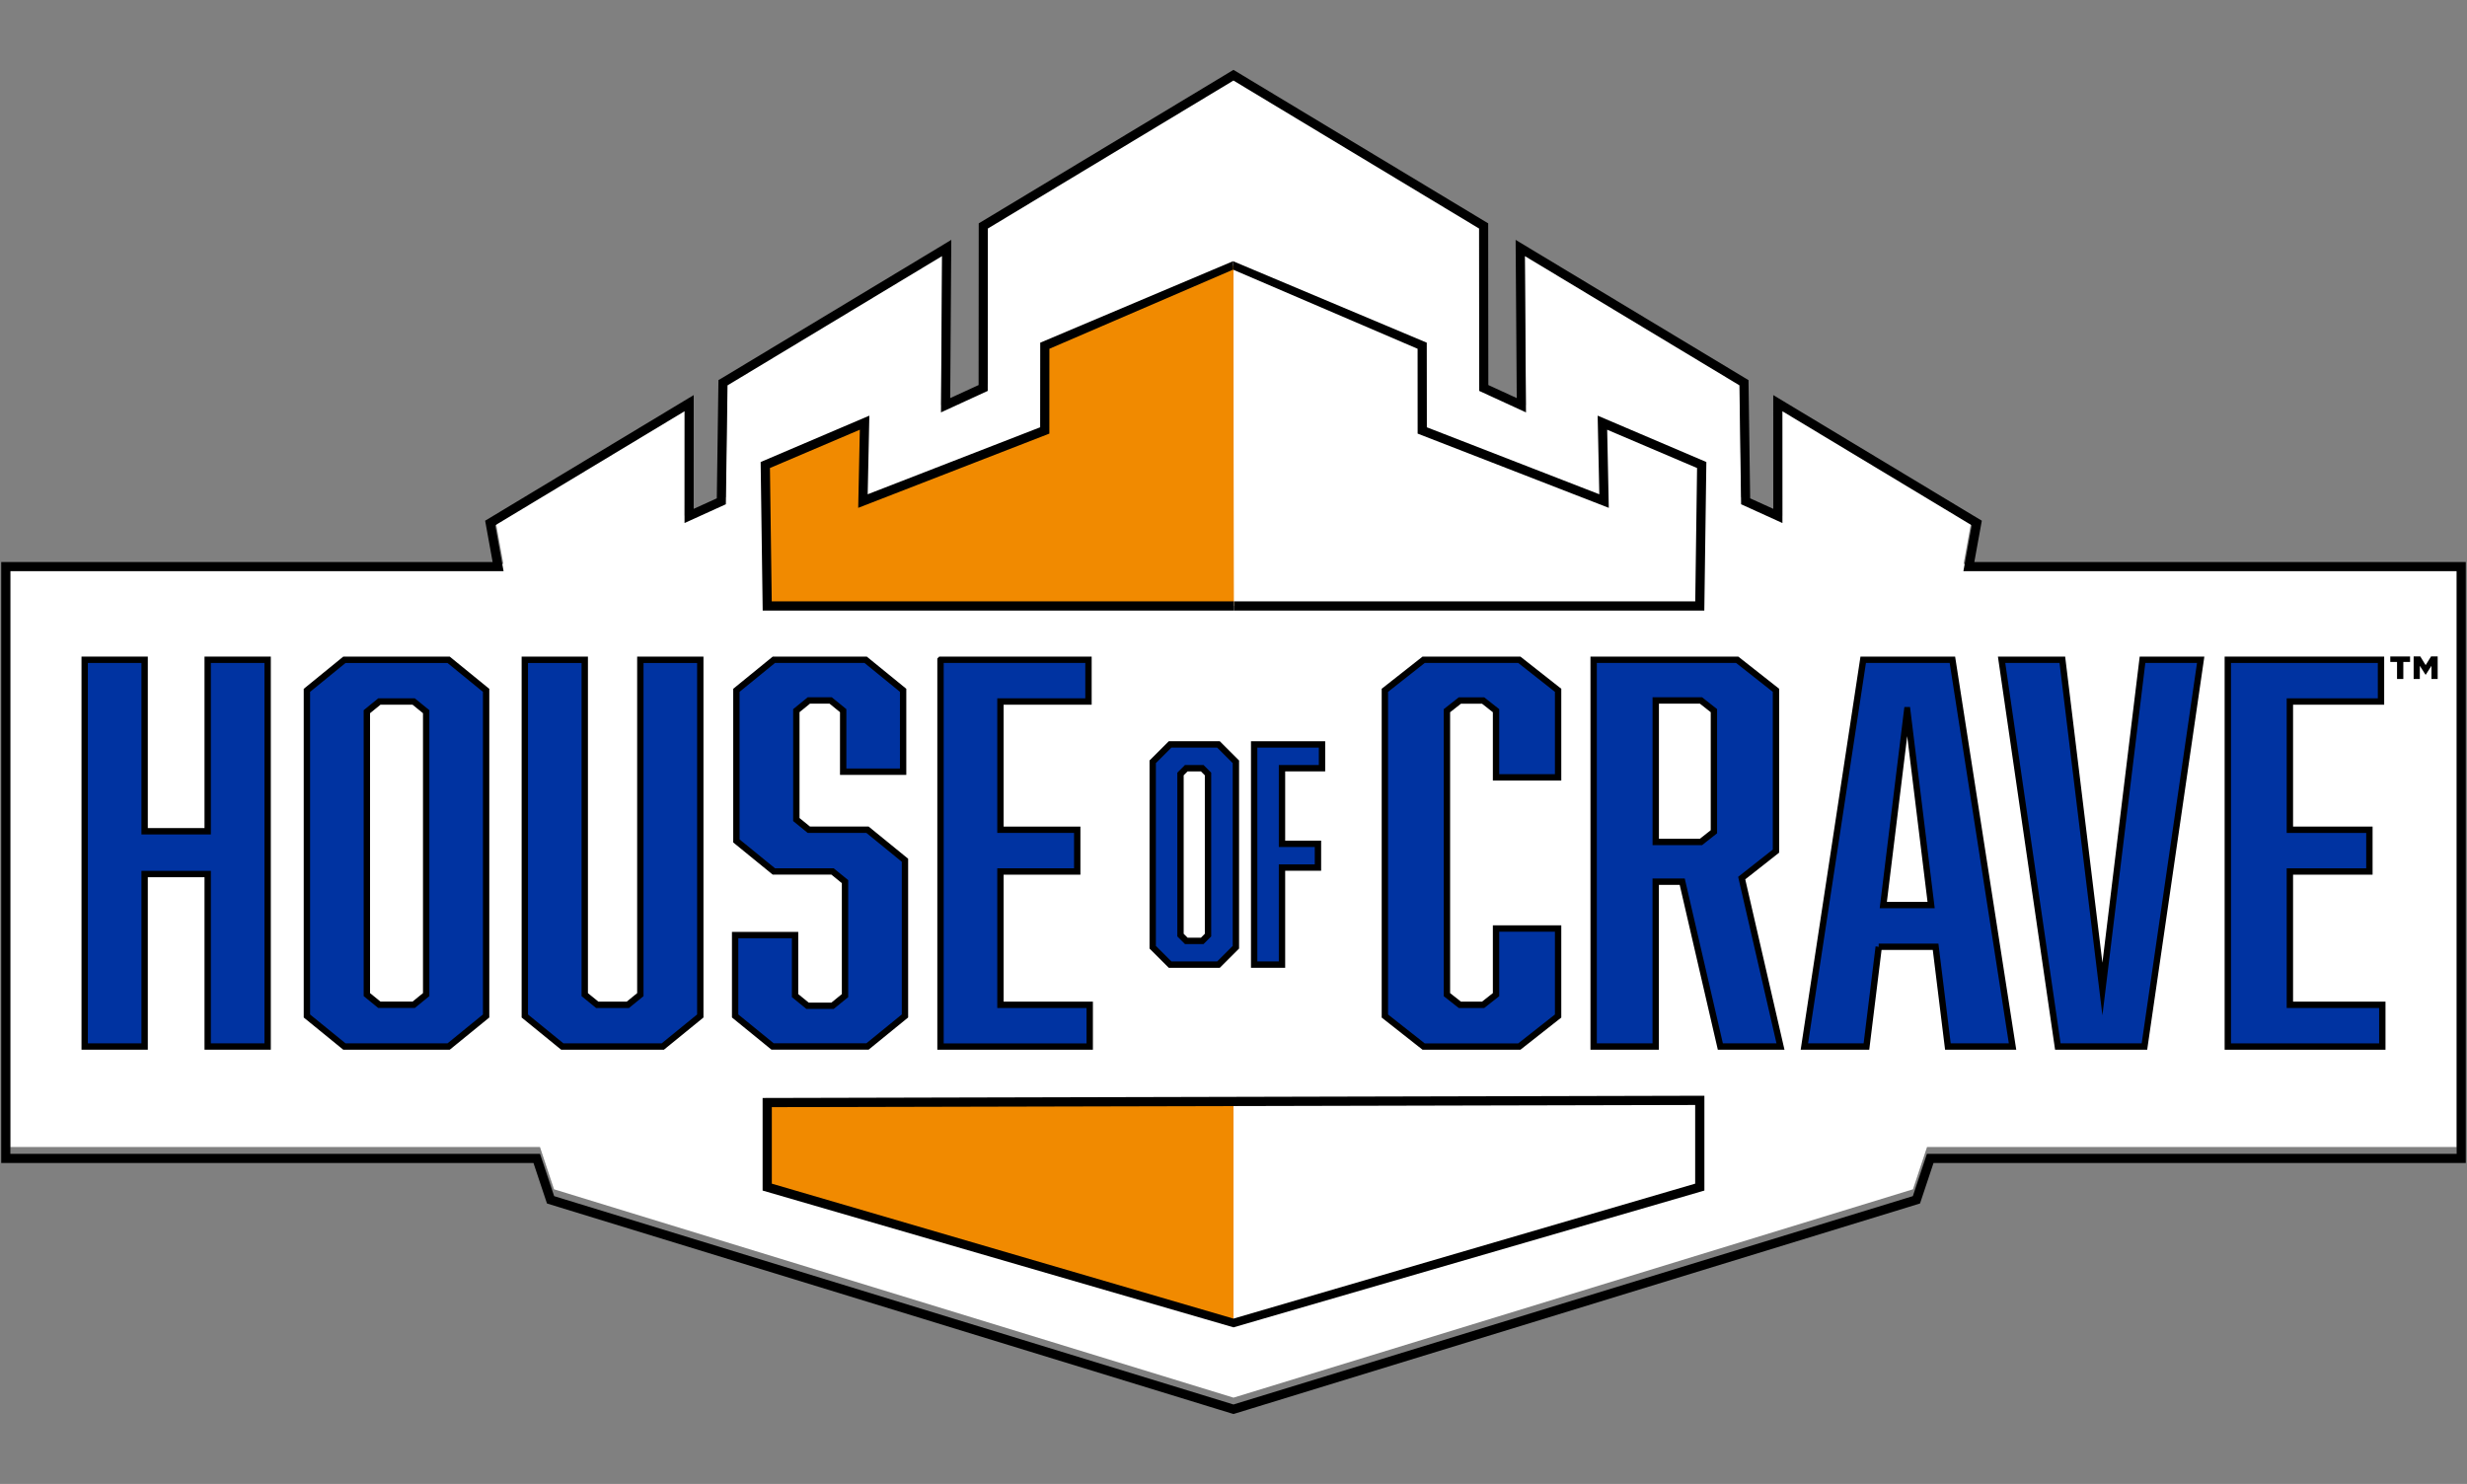
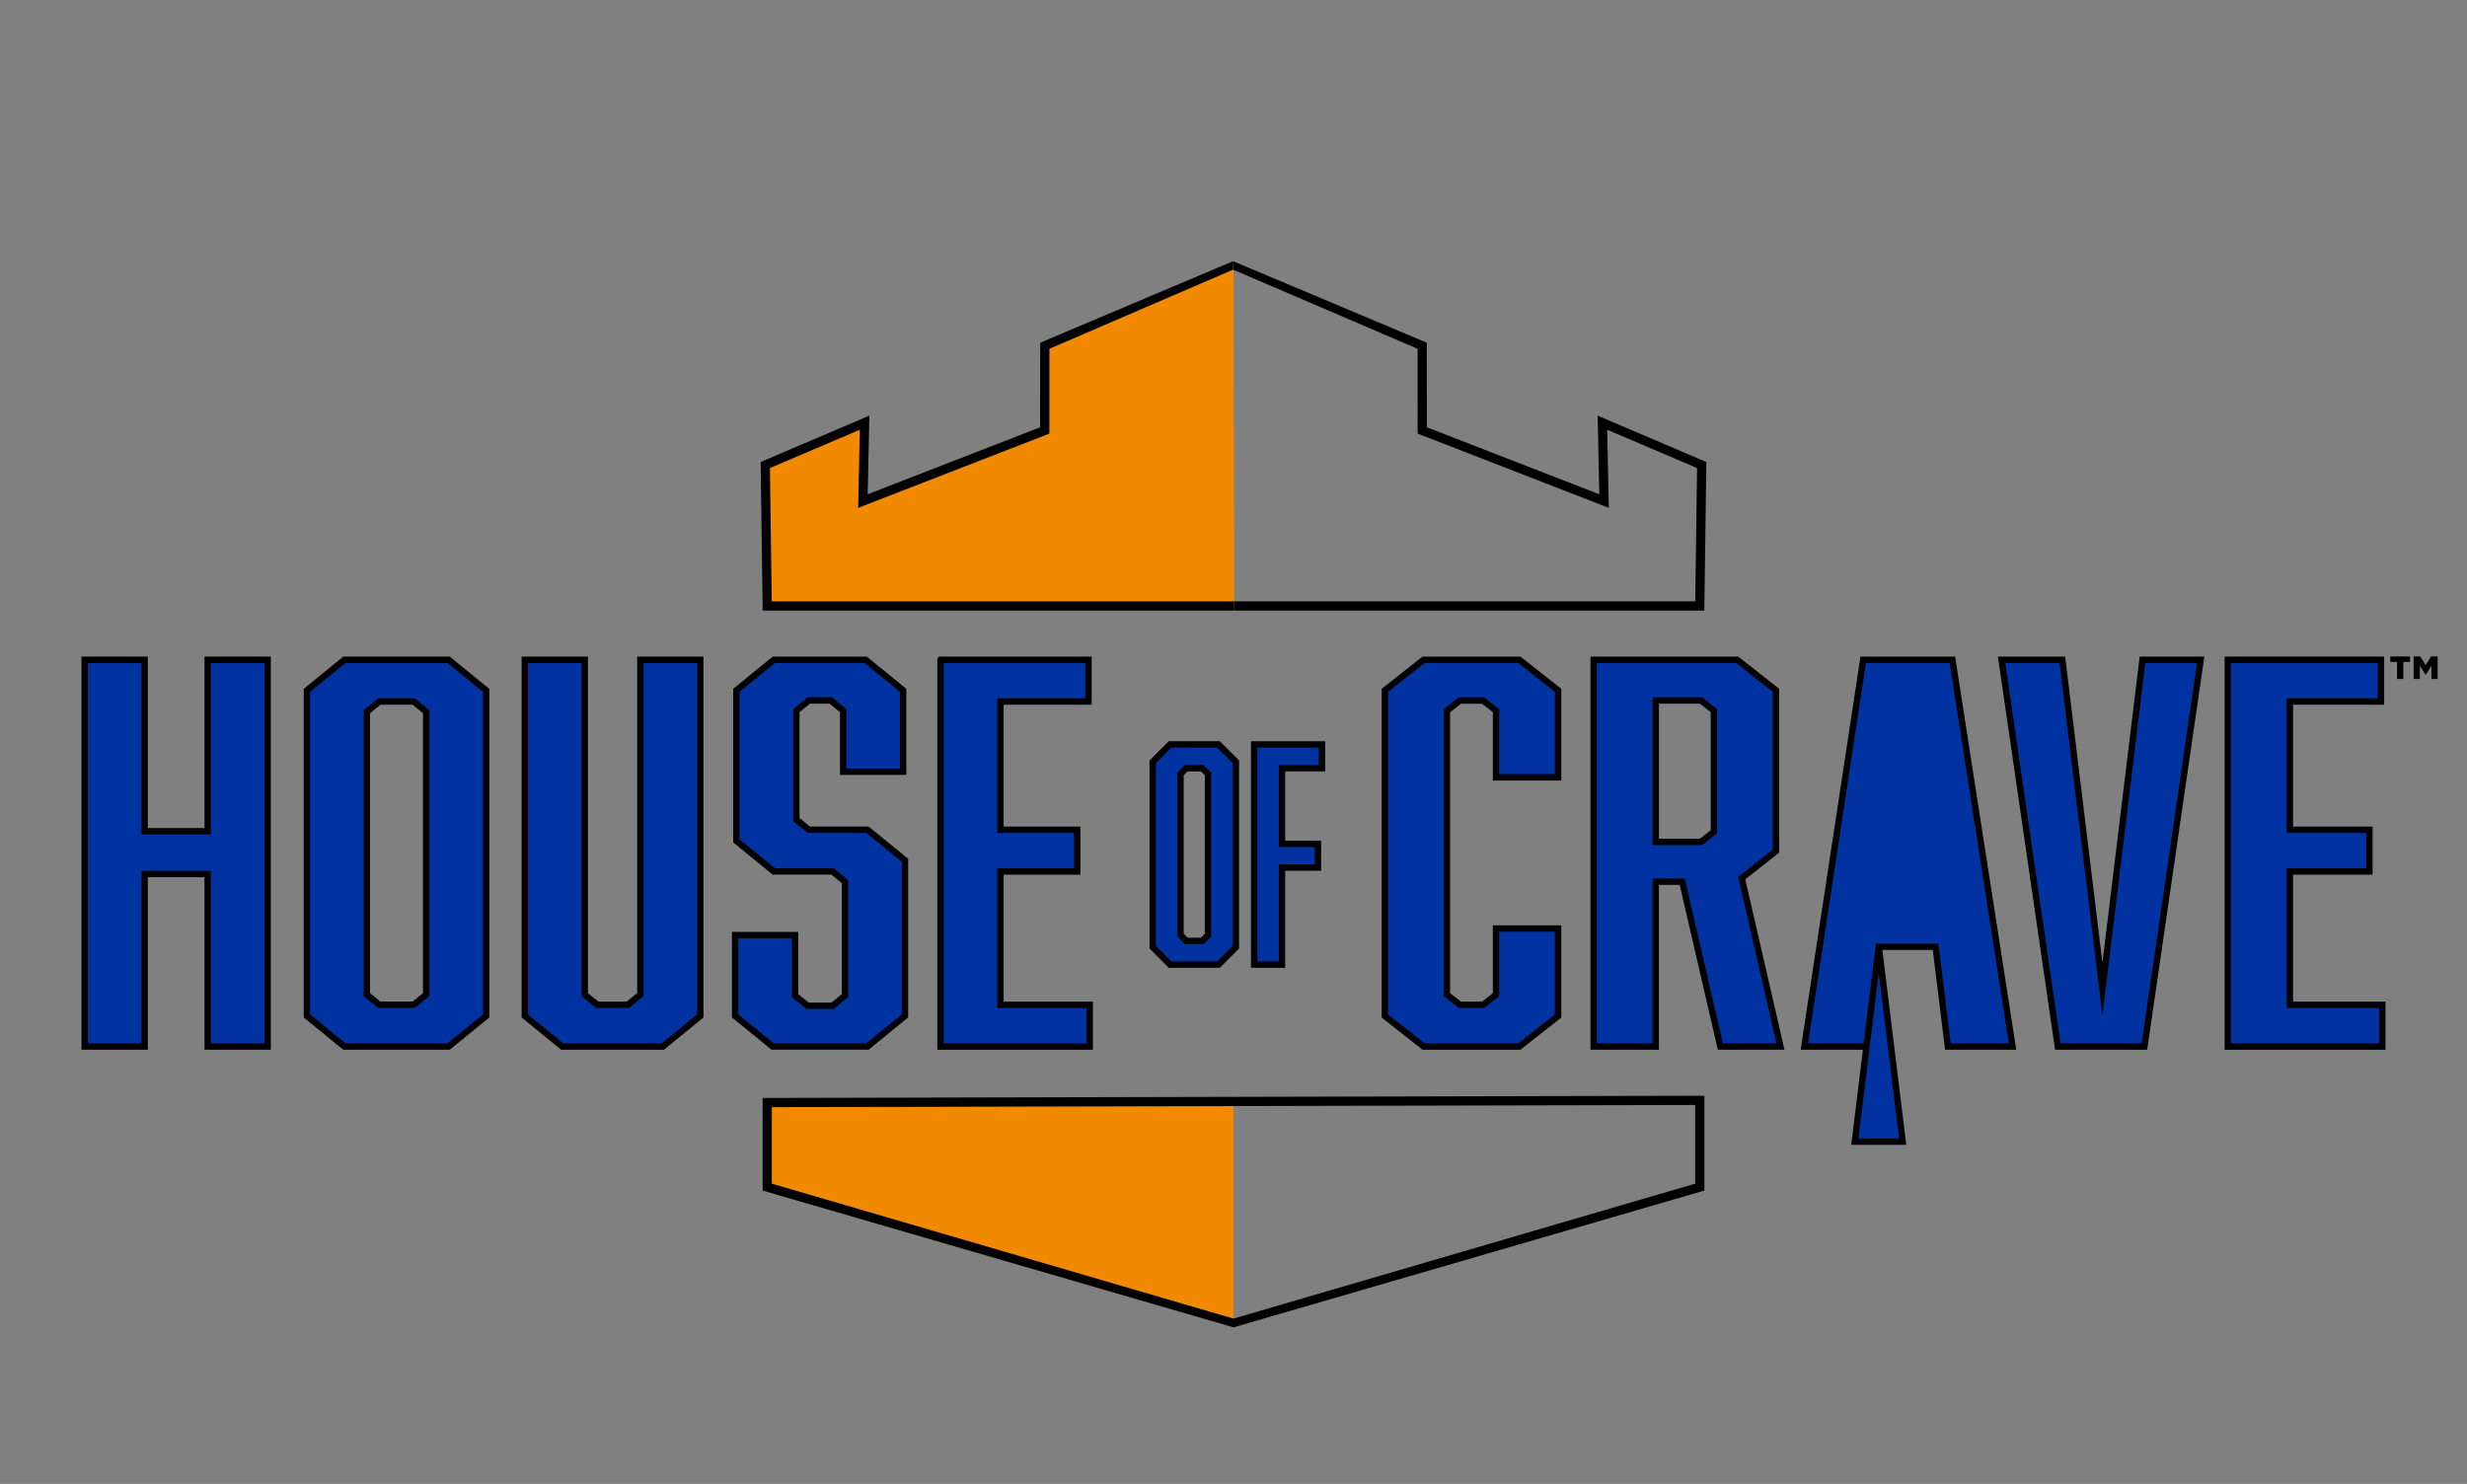
<svg xmlns="http://www.w3.org/2000/svg" viewBox="0 0 640 385" id="Layer_1">
  <rect x="0" y="0" width="640" height="385" fill="#808080" stroke="none" />
  <defs>
    <style>.cls-1,.cls-2{fill-rule:evenodd;}.cls-1,.cls-3{fill:#fff;}.cls-4{fill:#0033a1;stroke-width:1.65px;}.cls-4,.cls-5{stroke:#000;stroke-miterlimit:10;}.cls-2,.cls-6{fill:#f18a00;}.cls-5{fill:none;stroke-width:2.37px;}</style>
  </defs>
-   <polygon points="509.41 146.33 509.39 146.33 509.4 146.33 511.56 134.45 462.35 104.8 462.36 133.81 451.72 128.98 451.29 98.14 395.55 64.56 395.83 105.11 383.79 99.57 383.75 57.45 319.99 19.03 256.24 57.45 256.2 99.57 244.16 105.11 244.44 64.56 188.7 98.14 188.26 128.98 177.63 133.81 177.64 104.8 128.43 134.45 130.59 146.33 2.64 146.33 2.64 297.59 140.08 297.59 143.73 308.56 320 362.62 496.27 308.56 499.92 297.59 637.36 297.59 637.36 146.33 509.41 146.33" class="cls-1" />
-   <polygon points="320 365.63 319.66 365.53 142.83 311.29 139.25 300.55 1.5 300.55 1.5 147 129.22 147 127.17 135.69 178.78 104.6 178.77 133.86 187.13 130.06 187.56 99.3 188.11 98.98 245.59 64.34 245.31 105.14 255.06 100.66 255.09 58.62 319.99 19.51 384.89 58.62 384.93 100.66 394.68 105.14 394.39 64.34 452.43 99.3 452.86 130.06 461.22 133.86 461.21 104.6 512.82 135.69 510.77 147 638.5 147 638.5 300.55 500.75 300.55 497.17 311.29 320 365.63" class="cls-5" />
  <path d="M37.52,215.67h16.36v-44.49h15.55v100.34h-15.55v-44.75h-16.36v44.75h-15.55v-100.34h15.55v44.49Z" class="cls-4" />
  <path d="M126.11,263.6l-9.72,7.92h-27.05l-9.72-7.92v-84.49l9.72-7.92h27.05l9.72,7.92v84.49ZM98.41,182.01l-3.24,2.64v73.4l3.24,2.64h8.91l3.24-2.64v-73.4l-3.24-2.64h-8.91Z" class="cls-4" />
  <path d="M171.94,271.52h-26.07l-9.72-7.92v-92.41h15.55v86.87l3.24,2.64h7.94l3.24-2.64v-86.87h15.55v92.41l-9.72,7.92Z" class="cls-4" />
  <path d="M218.74,184.38l-3.24-2.64h-5.67l-3.24,2.64v28.25l3.24,2.64h15.22l9.72,7.92v40.4l-9.72,7.92h-24.62l-9.72-7.92v-20.99h15.55v15.71l3.24,2.64h6.48l3.24-2.64v-29.57l-3.24-2.64h-15.22l-9.72-7.92v-39.08l9.72-7.92h23.81l9.72,7.92v21.12h-15.55v-15.84Z" class="cls-4" />
  <path d="M244,171.18h38.38v10.83h-22.84v33.27h19.92v10.83h-19.92v34.59h23.16v10.83h-38.71v-100.34Z" class="cls-4" />
  <path d="M359.27,179.1l10.06-7.92h24.82l10.06,7.92v22.58h-16.1v-17.29l-3.35-2.64h-6.04l-3.35,2.64v73.67l3.35,2.64h6.04l3.35-2.64v-17.16h16.1v22.71l-10.06,7.92h-24.82l-10.06-7.92v-84.49Z" class="cls-4" />
  <path d="M413.44,171.18h37.23l10.06,7.92v41.72l-8.89,7,10.06,43.7h-15.6l-9.89-42.77h-6.88v42.77h-16.1v-100.34ZM444.63,215.8v-31.42l-3.35-2.64h-11.74v36.7h11.74l3.35-2.64Z" class="cls-4" />
-   <path d="M487.39,245.64l-3.19,25.88h-16.1l15.26-100.34h23.14l15.6,100.34h-16.77l-3.19-25.88h-14.76ZM494.77,184.25l-6.2,50.56h12.41l-6.2-50.56Z" class="cls-4" />
+   <path d="M487.39,245.64l-3.19,25.88h-16.1l15.26-100.34h23.14l15.6,100.34h-16.77l-3.19-25.88h-14.76Zl-6.2,50.56h12.41l-6.2-50.56Z" class="cls-4" />
  <path d="M533.85,271.52l-14.59-100.34h15.76l10.4,85.42,10.4-85.42h15.09l-14.59,100.34h-22.47Z" class="cls-4" />
  <path d="M577.95,171.18h39.74v10.83h-23.64v33.27h20.63v10.83h-20.63v34.59h23.98v10.83h-40.08v-100.34Z" class="cls-4" />
  <path d="M320.62,245.76l-4.51,4.51h-12.56l-4.51-4.51v-48.11l4.51-4.51h12.56l4.51,4.51v48.11ZM307.75,199.31l-1.5,1.5v41.8l1.5,1.5h4.14l1.5-1.5v-41.8l-1.5-1.5h-4.14Z" class="cls-4" />
  <path d="M342.96,199.31h-10.38v19.62h9.33v6.16h-9.33v25.18h-7.22v-57.13h17.6v6.16Z" class="cls-4" />
-   <polyline points="320 343.3 440.97 307.99 440.97 285.49 320 285.78" class="cls-1" />
  <polygon points="320 344.38 320 342.11 439.77 307.1 439.77 286.69 320 286.97 320 284.58 442.16 284.29 442.16 308.89 441.3 309.14 320 344.38" />
  <polyline points="320 285.78 199.03 286.06 199.03 307.99 320 343.3" class="cls-2" />
  <polygon points="320.01 344.38 197.84 308.89 197.84 284.87 320 284.58 320 286.97 200.23 287.25 200.23 307.1 320.01 342.12 320.01 344.38" />
  <polyline points="320.16 157.21 319.84 157.21 199.03 157.21 198.53 120.65 224.3 109.67 223.87 130 271.03 111.68 271.05 89.7 320 68.87" class="cls-6" />
  <polygon points="320.16 158.41 197.86 158.41 197.33 119.87 225.53 107.84 225.1 128.24 269.84 110.86 269.86 88.91 319.89 67.77 319.89 69.96 272.24 90.49 272.23 112.5 222.64 131.76 223.06 111.49 199.74 121.43 200.21 156.02 320.16 156.02 320.16 158.41" />
-   <polyline points="320 68.87 368.95 89.7 368.97 111.68 416.13 130 415.7 109.67 441.47 120.65 440.97 157.21 320.16 157.21" class="cls-3" />
  <polygon points="442.14 158.41 320.16 158.41 320.16 156.02 439.79 156.02 440.26 121.43 416.94 111.49 417.36 131.76 367.77 112.5 367.76 90.49 319.89 69.96 319.89 67.77 370.14 88.91 370.16 110.86 414.9 128.24 414.47 107.84 442.67 119.87 442.14 158.41" />
  <path d="M621.85,171.74h-1.75v-1.42h5.13v1.42h-1.75v4.43h-1.63v-4.43ZM626.15,170.31h1.73l1.39,2.26,1.41-2.26h1.71v5.85h-1.61v-3.42l-1.48,2.32h-.06l-1.48-2.32v3.42h-1.6v-5.85Z" />
</svg>